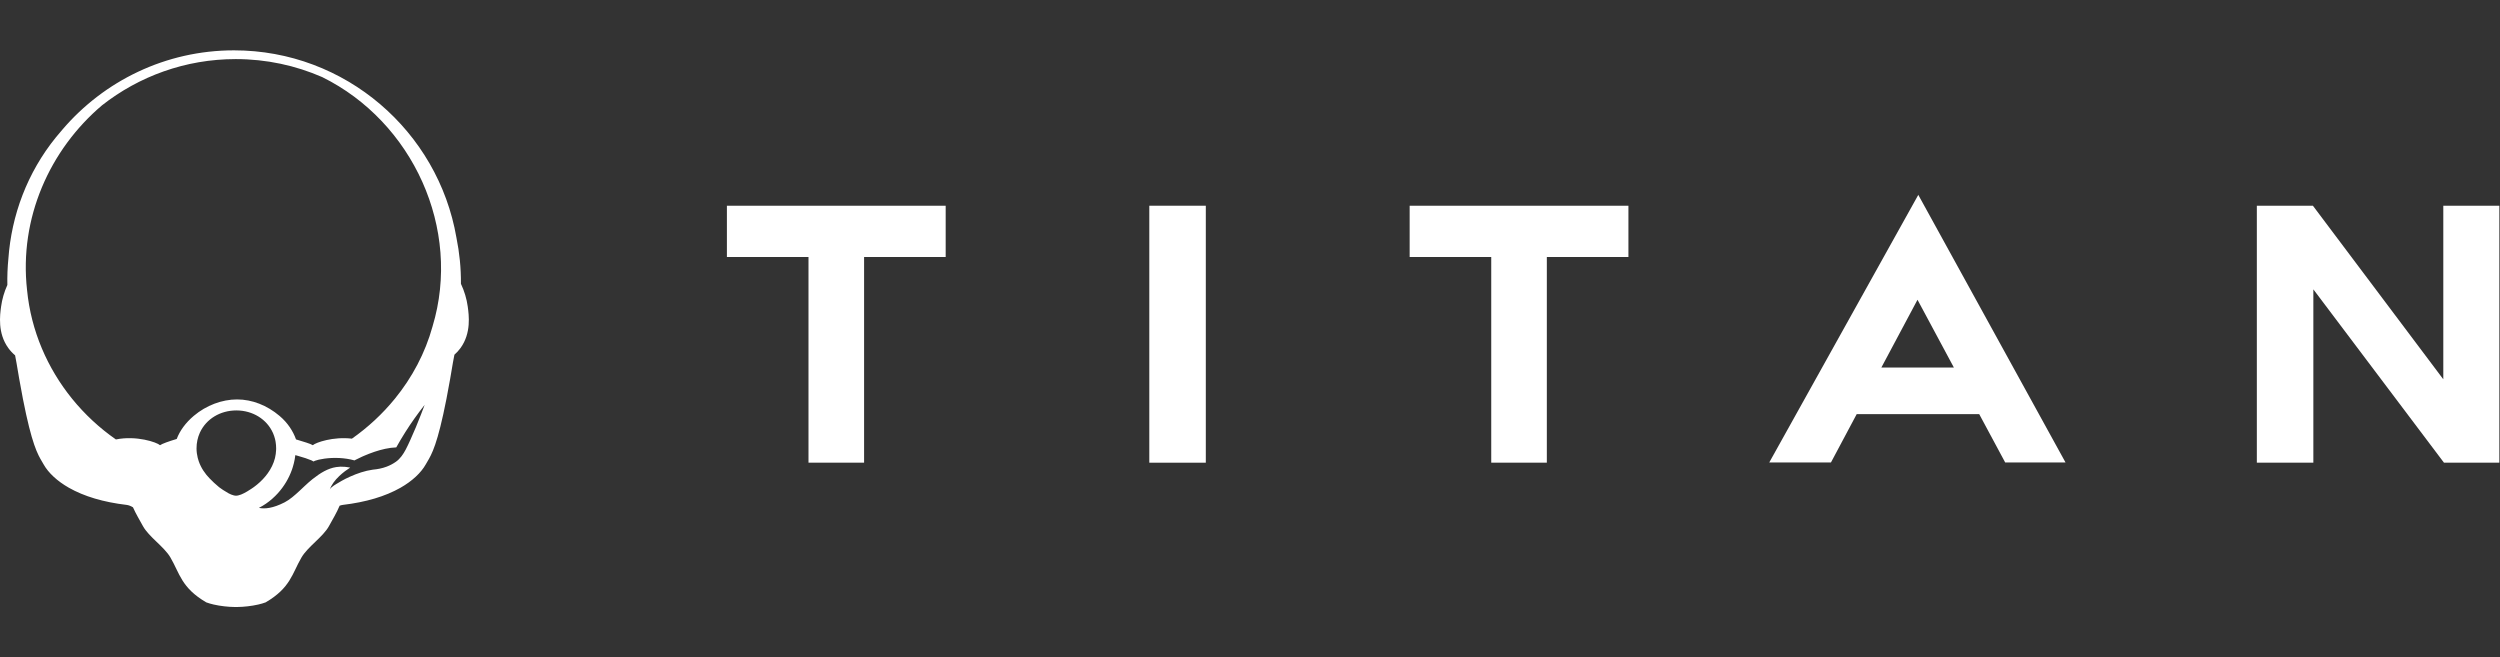
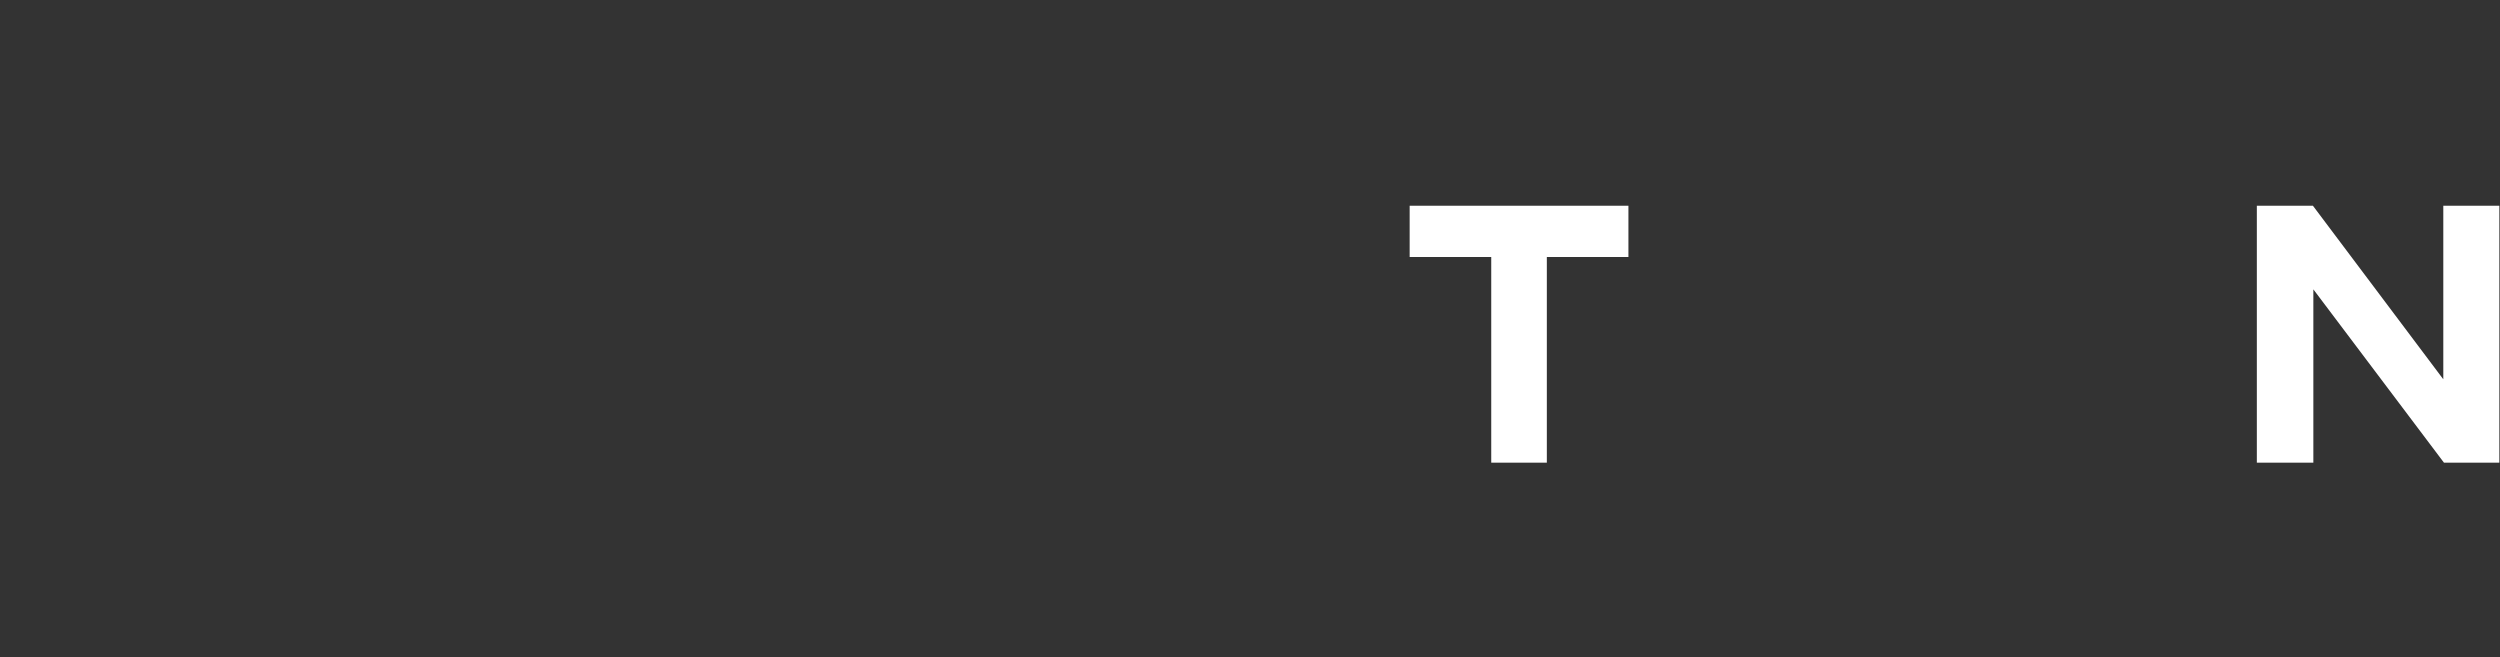
<svg xmlns="http://www.w3.org/2000/svg" width="1217" height="320" viewBox="0 0 1217 320" fill="none">
  <rect x="0" y="0" width="1217" height="320" fill="#333333" stroke="none" />
-   <path d="M227.698 149.242C227.179 145.448 226.062 141.725 224.384 138.164C224.441 130.541 223.679 123.004 222.186 115.657C213.274 63.959 168.118 24.505 113.918 24.505C80.569 24.505 50.645 39.445 30.479 62.98C29.377 64.225 28.304 65.496 27.261 66.794C13.2 84.133 5.574 104.876 4.078 125.957C3.664 130.208 3.498 134.473 3.58 138.724C2.046 142.117 1.018 145.647 0.53 149.244C-0.04 153.427 -1.227 162.129 4.027 169.402C4.978 170.716 6.09 171.915 7.348 172.981C7.775 175.049 8.345 178.444 8.813 181.239C9.017 182.463 9.207 183.578 9.355 184.424C9.979 187.985 10.577 191.199 11.147 194.121C15.49 216.342 18.346 221.171 20.496 224.801C20.747 225.226 20.989 225.632 21.222 226.049C23.538 230.196 27.912 234.24 33.534 237.436C40.946 241.649 50.392 244.456 61.615 245.785C62.645 245.908 63.685 246.319 64.736 246.966C66.112 250.075 67.957 253.135 69.581 256.098C72.47 261.372 79.883 266.104 82.956 271.366C87.579 279.28 88.238 286.088 100.392 293.224C101.517 293.645 102.741 293.996 104.004 294.285C105.671 294.668 107.417 294.954 109.191 295.156C109.933 295.241 110.682 295.307 111.433 295.361V295.368C111.571 295.379 111.712 295.384 111.85 295.391C111.914 295.397 111.98 295.399 112.044 295.402C112.737 295.448 113.43 295.473 114.128 295.481C114.304 295.484 114.481 295.491 114.657 295.494C114.726 295.494 114.795 295.491 114.864 295.494C114.933 295.494 115.002 295.496 115.071 295.494C115.248 295.494 115.424 295.486 115.6 295.481C116.296 295.473 116.991 295.445 117.684 295.402C117.748 295.397 117.814 295.394 117.878 295.391C118.019 295.381 118.159 295.379 118.297 295.368V295.361C119.047 295.307 119.796 295.241 120.537 295.156C122.314 294.954 124.057 294.668 125.724 294.285C126.987 293.996 128.209 293.645 129.336 293.224C141.493 286.088 142.152 279.28 146.772 271.366C149.845 266.102 157.258 261.372 160.147 256.098C161.906 252.885 163.928 249.559 165.329 246.179C165.848 245.982 166.365 245.847 166.876 245.785C178.096 244.456 187.545 241.649 194.957 237.436C200.581 234.24 204.953 230.196 207.269 226.049C207.501 225.632 207.744 225.223 207.995 224.799C210.145 221.169 213 216.339 217.344 194.121C217.917 191.199 218.512 187.988 219.136 184.424C219.284 183.578 219.471 182.463 219.678 181.239C220.171 178.301 220.775 174.707 221.207 172.68C222.326 171.688 223.336 170.596 224.2 169.402C229.457 162.129 228.27 153.424 227.698 149.244V149.242ZM106.74 237.221C106.74 237.221 106.719 237.203 106.709 237.195C106.635 237.137 106.561 237.075 106.484 237.014C104.886 235.741 103.373 234.25 102.002 232.852C101.46 232.297 100.946 231.719 100.463 231.121C99.921 230.454 99.418 229.764 98.957 229.048C98.04 227.626 97.291 226.11 96.741 224.523C96.552 223.978 96.388 223.426 96.248 222.864C95.877 221.381 95.672 219.847 95.672 218.27C95.672 215.511 96.245 212.96 97.27 210.682C97.291 210.633 97.316 210.587 97.337 210.539C97.357 210.493 97.38 210.444 97.403 210.398C100.445 203.951 107.189 199.812 115.028 199.794C115.035 199.794 115.043 199.794 115.051 199.794C115.058 199.794 115.066 199.794 115.074 199.794C123.045 199.812 129.883 204.089 132.852 210.723C132.872 210.771 132.895 210.817 132.918 210.866C132.939 210.912 132.956 210.961 132.974 211.007C133.322 211.825 133.613 212.673 133.841 213.558C133.905 213.803 133.964 214.051 134.017 214.304C134.074 214.573 134.125 214.846 134.168 215.12C134.337 216.137 134.429 217.188 134.429 218.272C134.429 218.551 134.416 218.829 134.403 219.106C134.352 220.371 134.184 221.629 133.884 222.859C133.872 222.915 133.861 222.974 133.849 223.03C133.176 225.701 131.929 228.189 130.313 230.433C128.869 232.44 127.13 234.253 125.236 235.82C125.172 235.858 125.108 235.894 125.047 235.932V235.976C124.648 236.301 124.239 236.612 123.83 236.917C123.799 236.94 123.771 236.96 123.74 236.983C123.671 237.034 123.602 237.085 123.533 237.137C123.454 237.193 123.377 237.252 123.298 237.308C122.955 237.551 122.61 237.786 122.26 238.013C121.721 238.366 121.046 238.803 120.309 239.243C118.464 240.345 116.201 241.46 114.544 241.291C114.437 241.281 114.332 241.253 114.225 241.235C114.097 241.214 113.969 241.196 113.844 241.168C112.065 240.769 110.313 239.611 108.813 238.66C108.716 238.599 108.613 238.535 108.519 238.474C107.995 238.146 107.478 237.781 106.97 237.392C106.893 237.333 106.816 237.28 106.74 237.218V237.221ZM156.867 37.535C200.885 59.286 224.891 111.38 210.567 158.887C206.995 171.874 200.606 183.816 192.208 194.121C186.183 201.512 179.124 208.059 171.317 213.538C162.208 212.443 153.708 215.414 152.278 216.725C151.223 216.012 147.7 215.007 144.105 213.903C142.633 209.833 140.094 205.85 136.063 202.442C129.986 197.304 122.723 194.443 115.406 194.443C108.089 194.443 100.407 197.306 94.328 202.442C90.368 205.789 87.525 209.693 86.029 213.686C82.092 214.875 79.022 215.964 77.897 216.723C76.343 215.291 66.411 211.899 56.425 213.924C48.433 208.366 41.239 201.688 35.101 194.118C23.068 179.273 15.102 161.022 13.169 141.178C9.258 106.249 24.131 72.93 49.663 51.269C67.612 37.177 90.222 28.764 114.759 28.764C129.72 28.764 143.96 31.898 156.867 37.533V37.535ZM132.614 242.722C133.547 241.897 134.437 241.025 135.275 240.097C138.266 236.789 140.621 232.872 142.124 228.626C142.175 228.483 142.216 228.34 142.265 228.196C142.321 228.033 142.372 227.869 142.426 227.706C142.461 227.596 142.5 227.486 142.533 227.373C142.919 226.131 143.231 224.865 143.466 223.579C143.589 222.912 143.683 222.237 143.763 221.56C144.08 221.647 144.394 221.734 144.704 221.821C144.755 221.836 144.806 221.849 144.857 221.864C144.908 221.879 144.957 221.892 145.008 221.907C147.741 222.682 150.075 223.429 151.504 224.063C151.601 224.106 151.696 224.15 151.785 224.19C152.13 224.354 152.414 224.51 152.616 224.658C152.744 224.556 152.989 224.433 153.327 224.305C155.154 223.608 159.853 222.669 165.324 222.968C167.651 223.094 170.113 223.441 172.557 224.129C172.557 224.129 172.759 224.017 173.119 223.83C173.73 223.51 174.817 222.963 176.235 222.324C176.491 222.209 176.754 222.092 177.028 221.971C178.541 221.309 180.351 220.583 182.325 219.924C185.62 218.819 189.358 217.904 192.896 217.789C194.312 215.25 195.79 212.76 197.365 210.275C200.108 205.942 203.153 201.624 206.722 197.089C206.146 198.62 205.564 200.149 204.973 201.675C203.337 205.896 201.624 210.081 199.742 214.174C199.05 215.68 198.347 217.257 197.546 218.766C196.294 221.13 194.806 223.324 192.722 224.789C191.314 225.778 189.8 226.571 188.228 227.166C186.042 227.992 183.769 228.429 181.479 228.631C177.662 229.165 173.899 230.459 170.34 232.057C168.954 232.678 167.587 233.358 166.255 234.115C165.79 234.378 165.327 234.652 164.872 234.935C163.752 235.633 160.948 237.047 160.51 238.415C161.254 236.086 163.005 233.798 165.104 231.788C165.997 230.934 166.953 230.129 167.919 229.395C168.773 228.749 169.632 228.158 170.473 227.629C170.148 227.568 169.826 227.516 169.502 227.463C169.19 227.412 168.875 227.371 168.561 227.332C168.336 227.304 168.111 227.271 167.886 227.248C166.395 227.107 164.997 227.159 163.657 227.371C159.536 228.02 155.978 230.216 152.102 233.263C151.471 233.759 150.826 234.312 150.172 234.895C149.566 235.434 148.955 235.999 148.334 236.579C147.534 237.328 146.721 238.098 145.903 238.862C143.489 241.109 141.009 243.275 138.558 244.532C132.762 247.503 128.846 247.81 126.031 247.24C128.406 246.028 130.615 244.502 132.622 242.728L132.614 242.722Z" fill="white" />
-   <path d="M393.574 125.12H353.857V100.146C353.747 100.146 460.355 100.146 460.355 100.146V125.12H420.638V225.24H393.574V125.12Z" fill="white" />
-   <path d="M559.483 100.146H586.988V225.24H559.483V100.146Z" fill="white" />
+   <path d="M559.483 100.146H586.988V225.24V100.146Z" fill="white" />
  <path d="M725.935 125.12H686.218V100.146C686.108 100.146 792.717 100.146 792.717 100.146V125.12H753V225.24H725.935V125.12Z" fill="white" />
-   <path d="M933.771 94.76L1005.5 225.136H976.129L963.477 201.591H903.846L891.304 225.136H861.269L933.881 94.76H933.771ZM951.154 178.927L933.441 145.92L915.838 178.927H951.154Z" fill="white" />
  <path d="M1098.74 100.146H1125.92L1189.4 184.642V100.146H1216.68V225.24H1189.73L1126.14 140.854V225.24H1098.63V100.146H1098.74Z" fill="white" />
</svg>